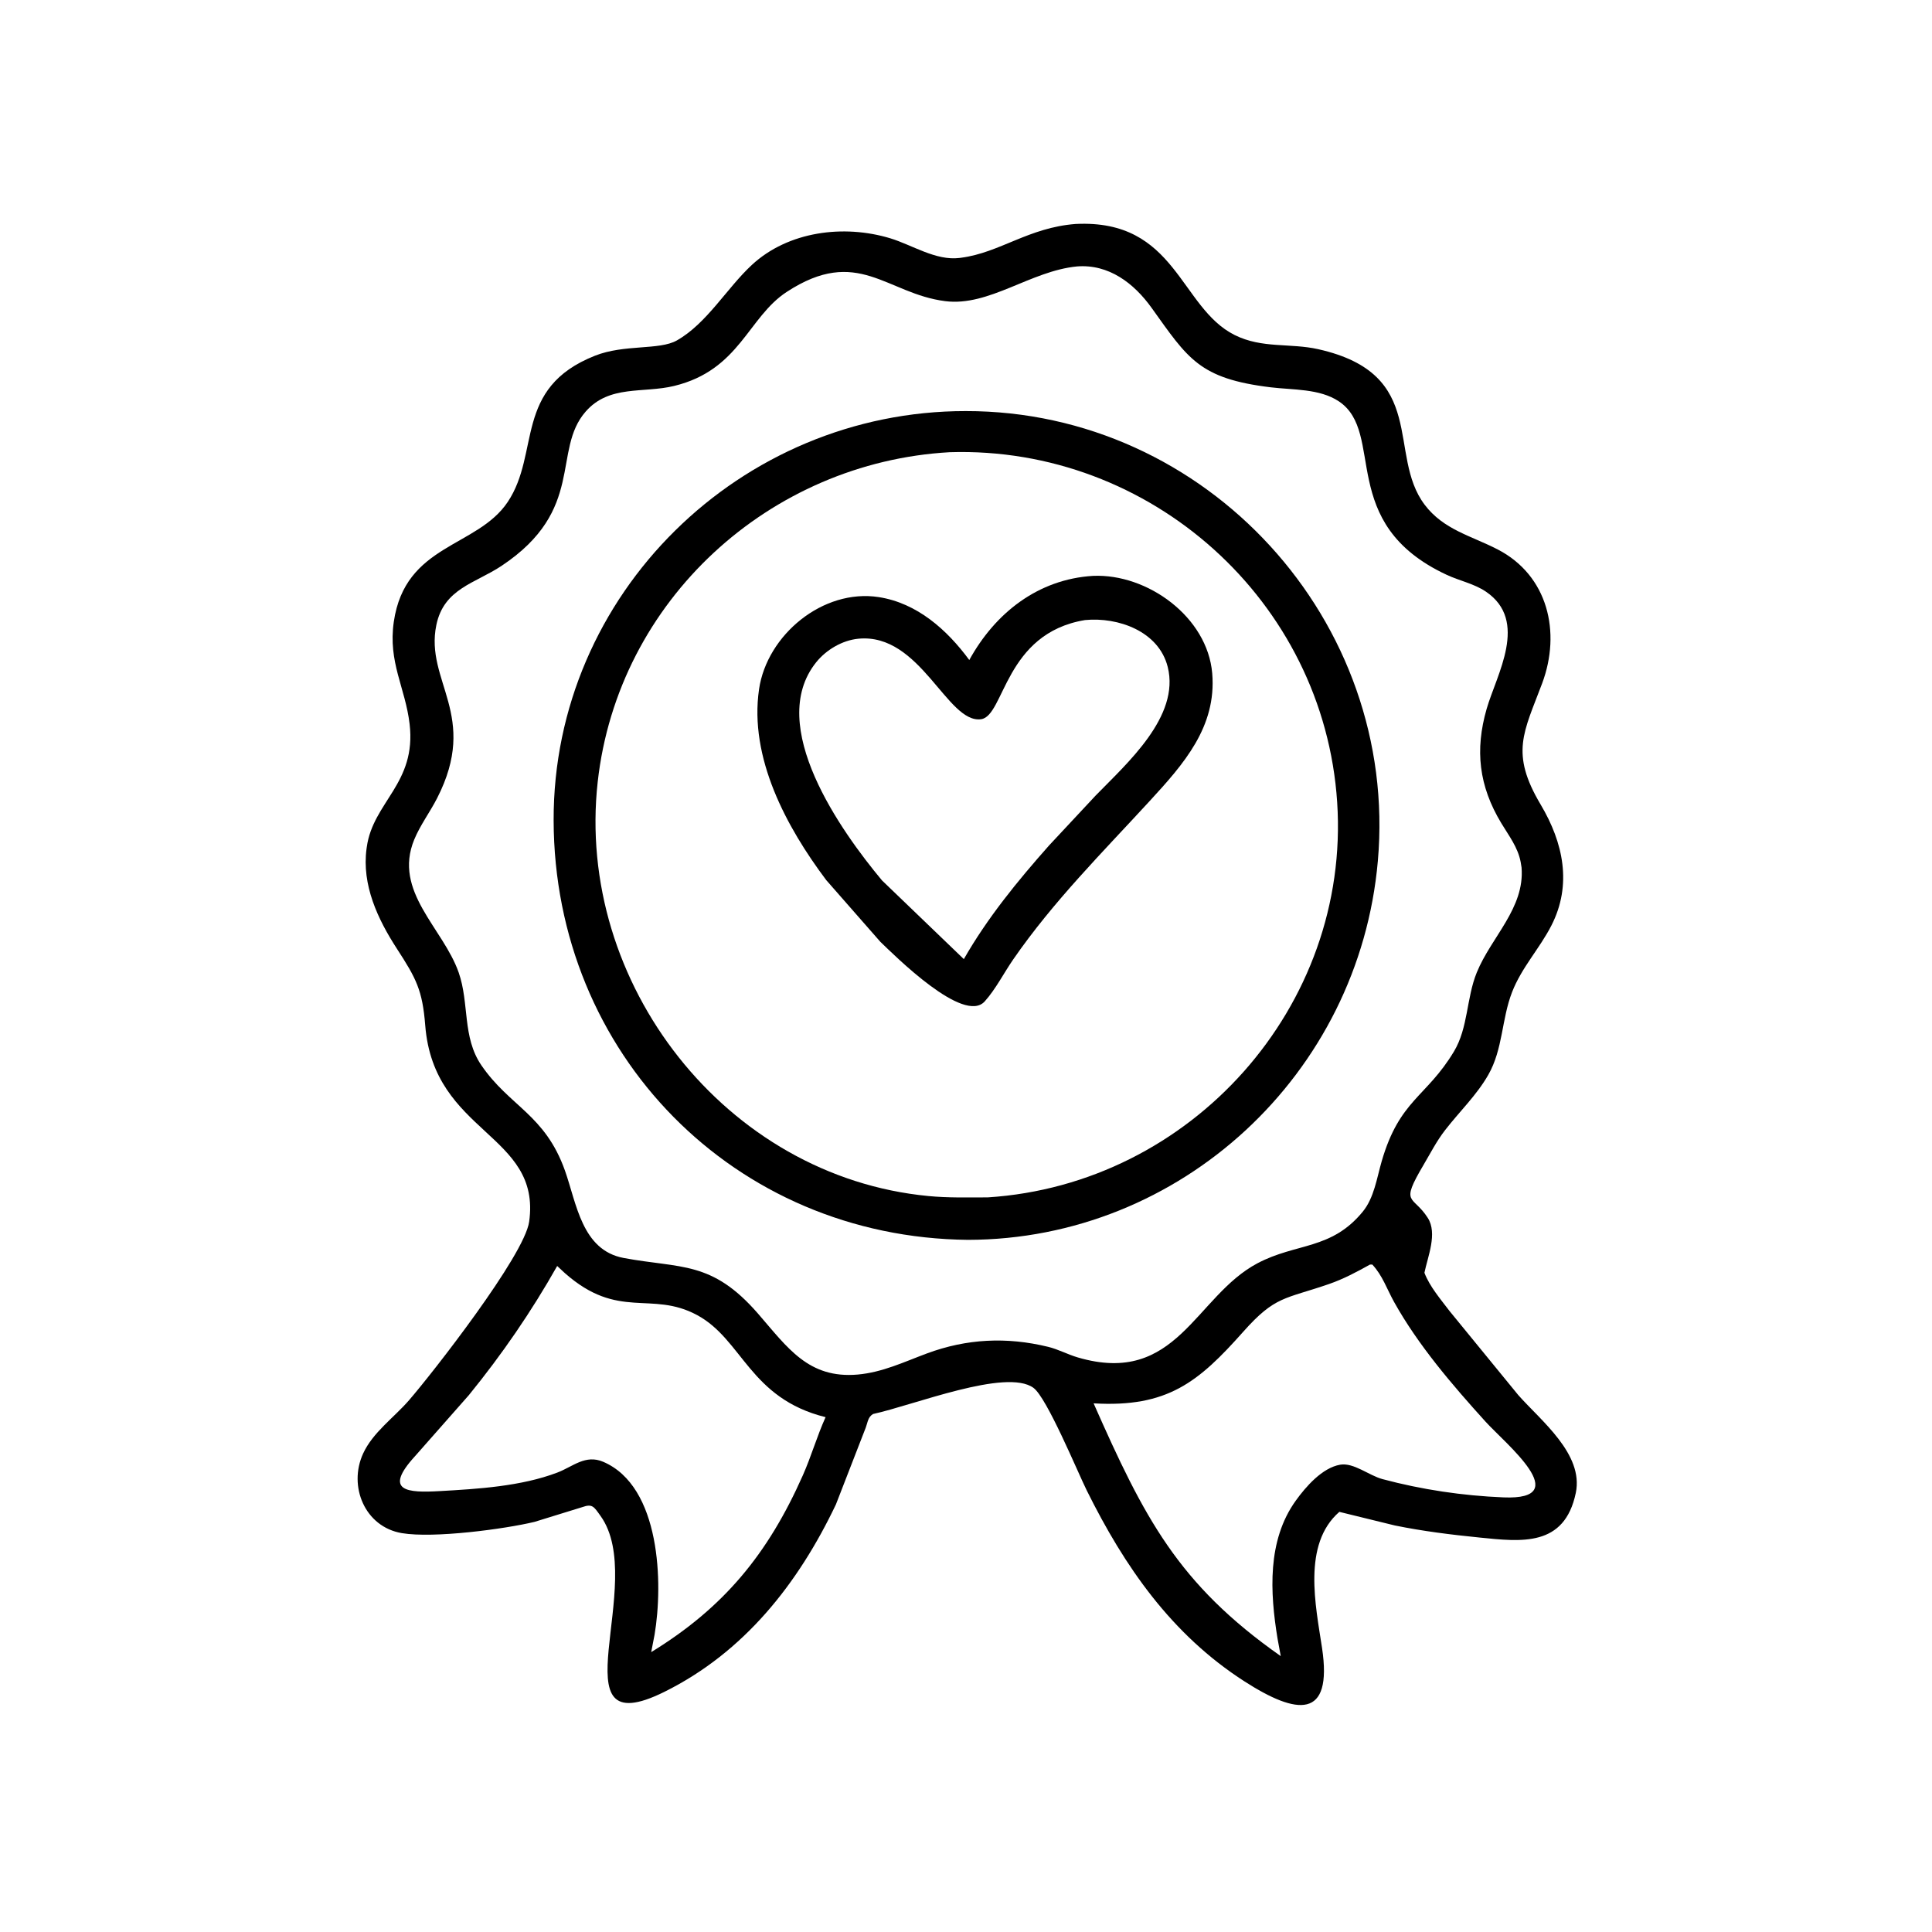
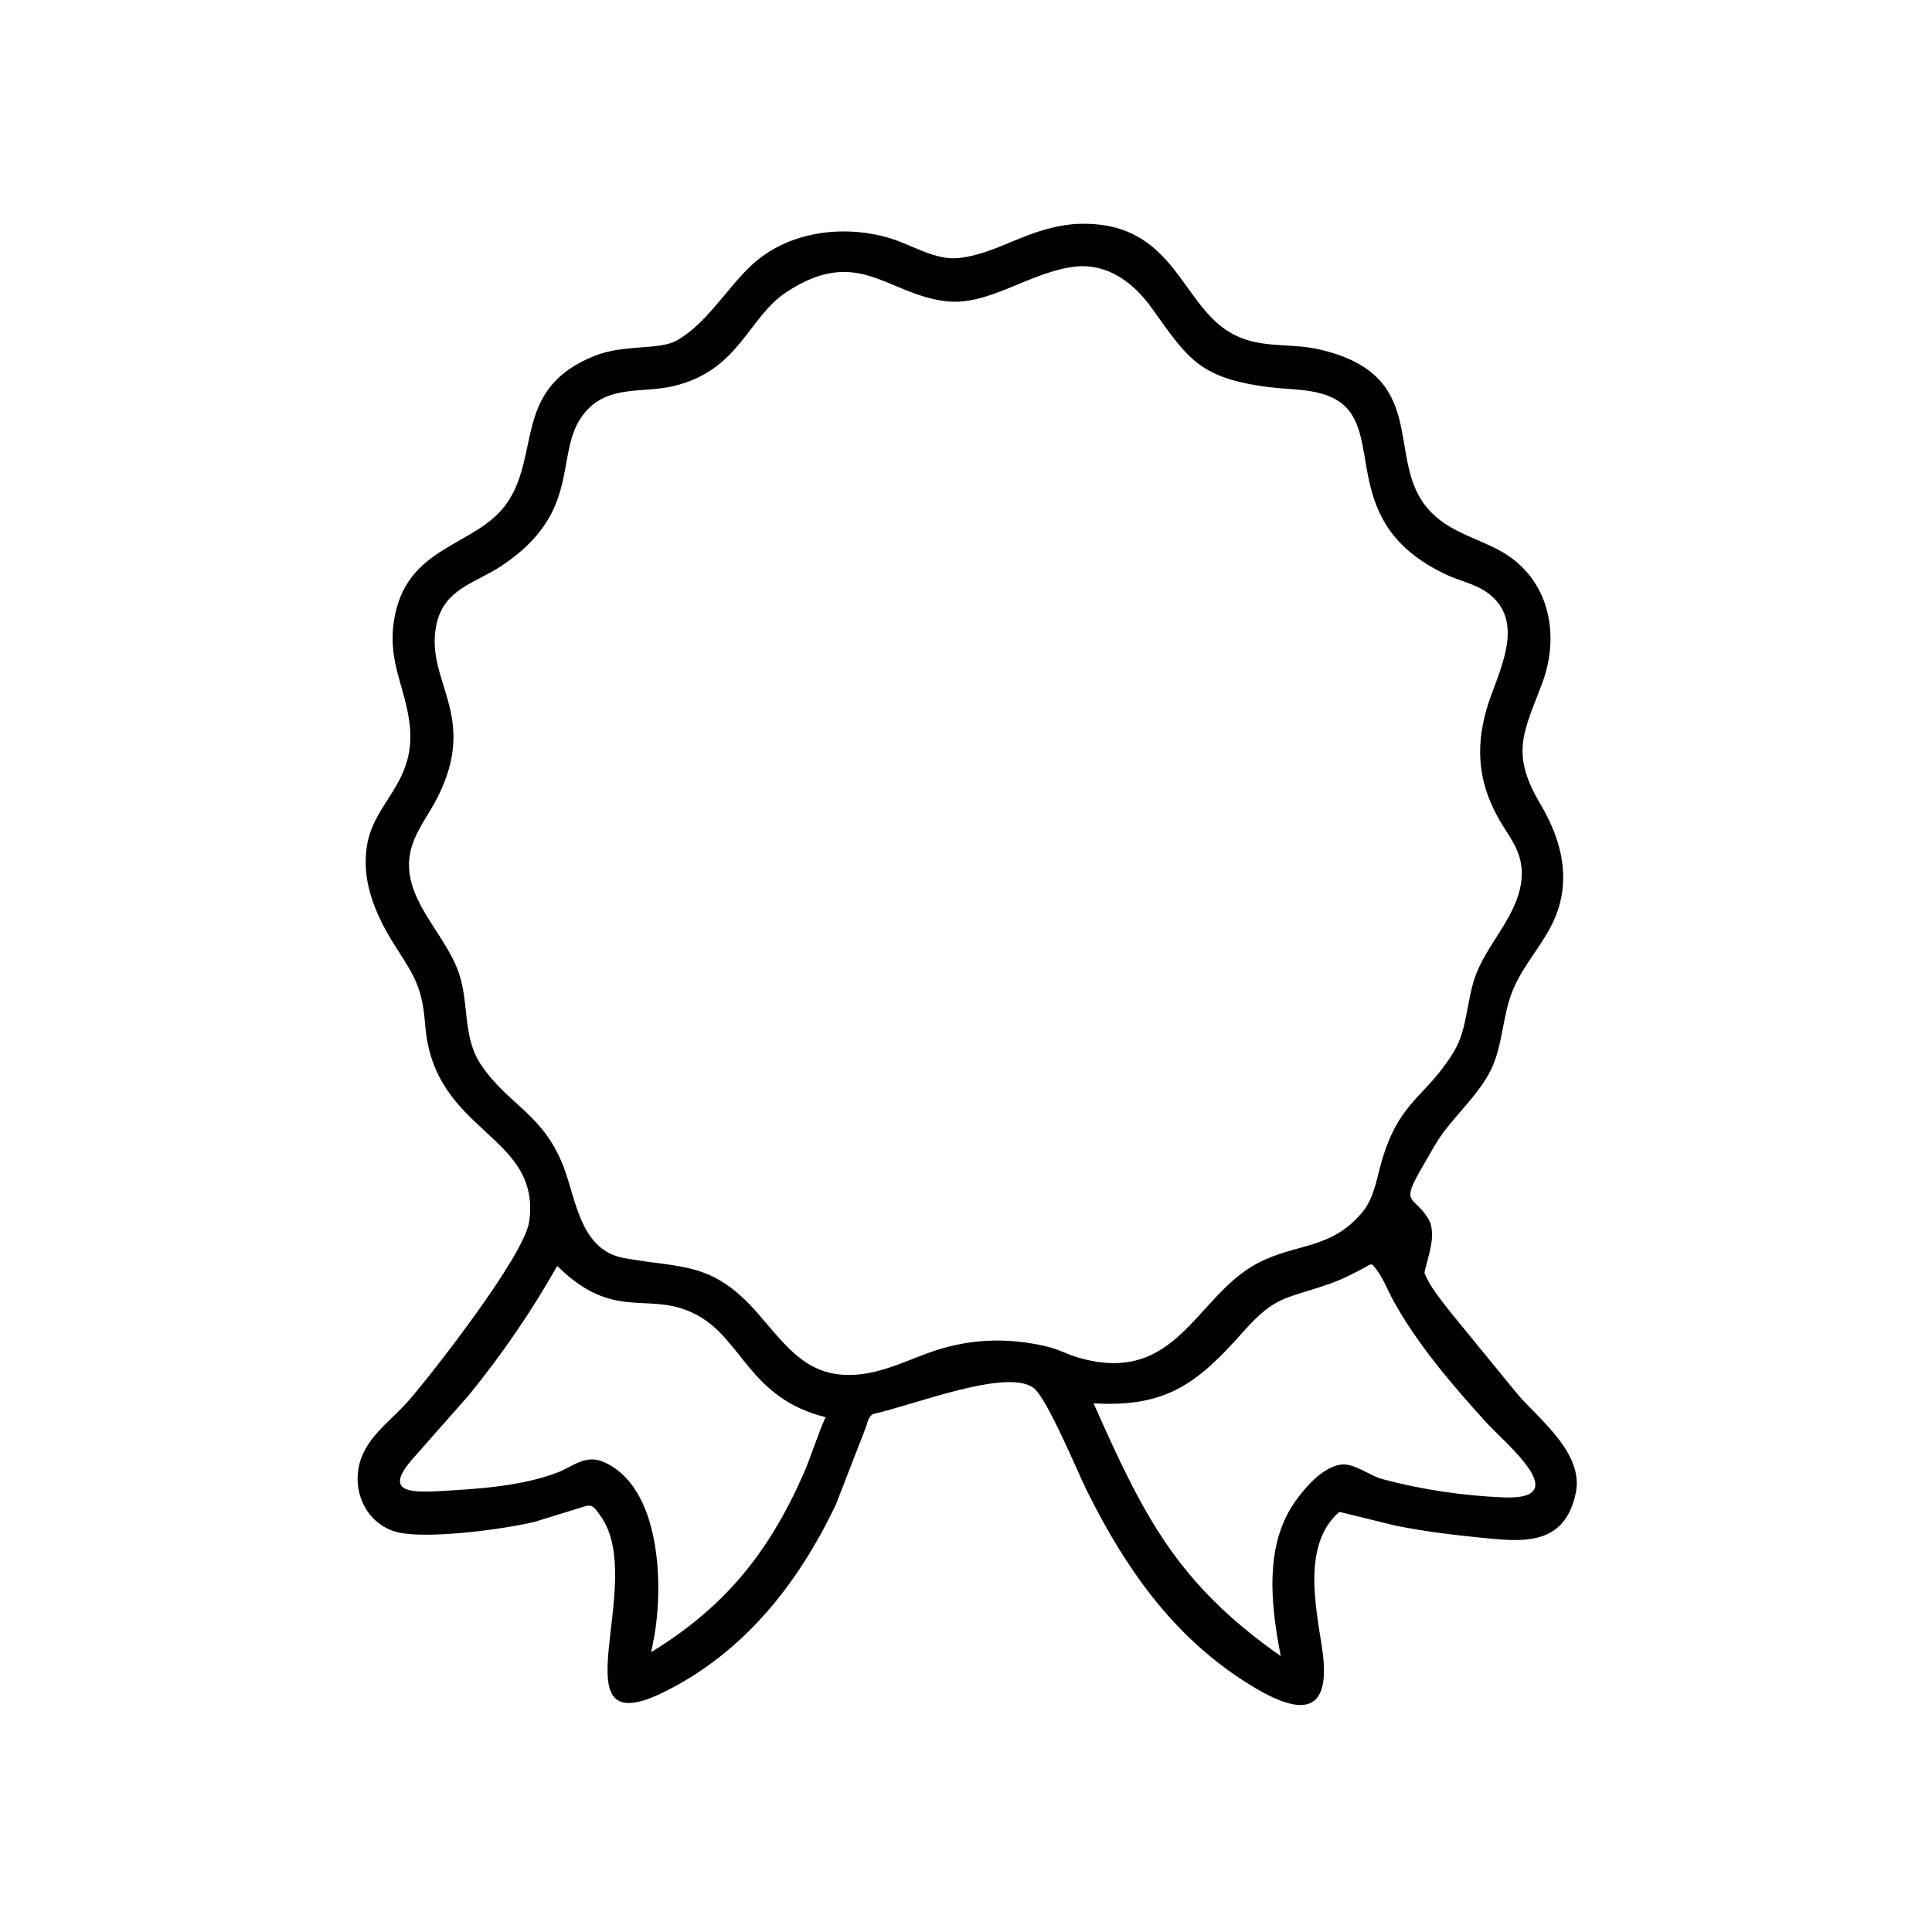
<svg xmlns="http://www.w3.org/2000/svg" version="1.1" style="display: block;" viewBox="0 0 2048 2048" width="640" height="640">
  <path transform="translate(0,0)" fill="rgb(0,0,0)" d="M 925.5 1498.9 C 919.982 1502.19 919.903 1507.53 917.74 1513.3 L 886.116 1594.75 C 846.03 1678.92 788.766 1751.48 704.356 1793.39 C 586.081 1852.11 687.407 1677.96 636.667 1607.05 C 629.598 1597.17 628.045 1593.78 617.388 1597.56 L 566.604 1613.25 C 534.791 1620.89 459.815 1630.87 426 1625.19 C 386.748 1618.6 368.95 1575.5 384.933 1540.77 C 395.273 1518.3 417.554 1502.81 433.518 1484.38 C 458.273 1455.81 555.888 1331 560.93 1295.04 C 574.049 1201.46 459.809 1202.24 450.766 1086.98 C 447.832 1049.59 441.14 1037.14 420.754 1005.71 C 400.425 974.363 383.394 938.174 388.551 899.668 L 388.794 898 C 395.382 850.049 441.626 830.559 434.204 767.5 C 429.662 728.906 411.193 702.082 417.448 659.131 C 429.497 576.393 505.743 580.653 538.194 532.12 C 573.019 480.035 544.027 411.401 630.672 377.081 C 661.936 364.697 698.862 371.455 717.5 360.879 C 749.35 342.805 770.417 305.487 796.933 280.885 C 835.517 245.087 894.529 237.701 943.677 252.592 C 966.971 259.65 991.948 276.581 1017.19 273.442 L 1019 273.192 C 1060.06 267.747 1090.27 241.235 1140.24 237.413 C 1247.18 232.108 1250.47 326.129 1308.88 355.182 C 1338 369.665 1367.45 363.435 1397.44 370.173 C 1515.04 396.598 1469.88 481.616 1510.17 535 C 1530.27 561.626 1559.51 567.895 1587.62 582.428 C 1640.77 609.901 1655.14 669.978 1634.67 724.58 C 1615.26 776.365 1600.58 798.063 1633.16 852.861 C 1657.23 893.339 1666.69 937.857 1644.51 981.152 C 1631.95 1005.66 1613.05 1025.49 1602.88 1051.63 C 1591.67 1080.46 1593.26 1112.07 1577.65 1139.38 C 1565.27 1161.04 1547.01 1178.4 1531.85 1198.01 C 1522.8 1209.7 1516.46 1222.2 1509.01 1234.84 C 1483.64 1277.83 1497.57 1266.14 1513.5 1291 C 1524.02 1307.43 1513.48 1332 1509.95 1349.19 C 1515.51 1363.84 1527.35 1377.55 1536.79 1390.01 L 1609.44 1478.85 C 1633.39 1505.96 1678.98 1541.32 1670.42 1582.51 C 1658.43 1640.12 1612.6 1634.3 1568.5 1629.87 C 1538.31 1626.84 1508.26 1623.13 1478.5 1617.04 L 1419.76 1602.64 C 1380.29 1636.91 1394.71 1702.36 1401.41 1746.84 C 1412.92 1823.27 1374.59 1817.93 1319.33 1782.43 C 1241.77 1732.6 1192.08 1660.71 1152 1579.92 C 1142.46 1560.7 1109.79 1481.58 1095.5 1471.18 C 1066.62 1450.16 968.592 1489.54 925.5 1498.9 z M 1141.69 282.424 C 1092.36 287.21 1048.48 325.132 1002 319.236 C 939.446 311.3 909.34 260.191 833.974 309.427 C 792.749 336.358 784.212 392.211 714.594 409.121 C 681.757 417.097 645.899 407.701 620.901 436.213 C 584.767 477.429 621.078 540.313 531.723 599.799 C 503.666 618.477 470.592 623.738 462.54 662.549 C 450.127 722.386 508.366 758.291 463.29 846.242 C 455.728 860.998 445.41 874.692 439.098 890 C 416.387 945.082 469.794 983.782 486.234 1030.93 C 497.64 1063.65 489.87 1099.35 510.235 1129.18 C 540.15 1172.99 577.699 1181.3 598.872 1240.89 C 611.228 1275.66 616.753 1325.22 661.09 1333.5 C 721.902 1344.86 754.467 1336.03 803.532 1392.5 C 834.831 1428.53 856.955 1461.67 909.25 1457.08 C 935.571 1454.7 958.153 1443.78 982.544 1434.71 C 1024.76 1419.03 1067.17 1417 1111.03 1427.69 C 1121.91 1430.34 1131.77 1435.78 1142.48 1438.93 C 1247.51 1469.79 1266.8 1374.03 1333.09 1339.06 C 1374.32 1317.31 1411.2 1325.15 1444.58 1284.43 C 1456.66 1269.7 1459.46 1248.84 1464.67 1230.92 C 1483.66 1165.61 1512.04 1163.23 1541.23 1114.66 C 1556.43 1089.35 1554.34 1058.12 1565.47 1030.82 C 1580.83 993.15 1616.38 962.741 1612.92 919.608 L 1611.97 913.803 C 1609.03 898.122 1599.38 885.804 1591.35 872.465 C 1567.71 833.182 1563.29 795.17 1575.94 751.329 C 1586.39 715.106 1620.88 658.187 1575.14 627.173 C 1562.75 618.774 1547.2 615.681 1533.71 609.407 C 1416.21 554.751 1469.49 458.795 1419.11 425.363 C 1398.73 411.838 1370.49 413.426 1346.96 410.563 C 1270.98 401.314 1259.35 380.187 1220.7 326.277 C 1202 300.208 1175.34 279.792 1141.69 282.424 z M 1452.24 1340.5 C 1438.09 1348.36 1424.27 1355.77 1408.9 1361.09 C 1361.95 1377.33 1351.89 1373.4 1317.89 1411.7 C 1270.39 1465.19 1237.48 1492.2 1159.27 1487.61 C 1212.77 1608.57 1248.59 1679.04 1357.65 1755.55 L 1354.23 1736.91 C 1346.24 1688.11 1343.16 1633.09 1373.5 1590.85 C 1384.17 1575.99 1401.64 1555.89 1420.64 1552.64 C 1434.98 1550.19 1451.11 1564.07 1465.52 1567.93 C 1507.33 1579.12 1550.51 1585.51 1593.73 1587.29 C 1670.37 1590.44 1595.75 1530.23 1574.64 1506.92 C 1539.64 1468.26 1503.33 1425.99 1477.79 1380.14 C 1470.17 1366.46 1465.57 1352.14 1454.72 1340.5 L 1452.24 1340.5 z M 590.639 1341.99 C 563.176 1390.6 532.235 1435.6 497.008 1478.91 L 440.285 1543.23 C 405.401 1581.19 432.392 1582.52 466.038 1580.63 C 506.537 1578.36 552.54 1575.58 590.909 1560.94 C 607.356 1554.67 620.527 1541.48 639.453 1549.58 C 700.356 1575.65 703.05 1678.77 693.858 1732.89 L 690.307 1751.31 C 767.182 1704.23 813.937 1647.48 851.006 1564 C 859.999 1543.75 866.007 1522.45 875.148 1502.26 C 794.507 1482.26 787.294 1420.07 738.932 1394.03 C 690.135 1367.76 655.785 1399.94 598.722 1349.51 L 590.639 1341.99 z" />
-   <path transform="translate(0,0)" fill="rgb(0,0,0)" d="M 1026.11 1314.29 C 778.465 1311.83 587.428 1117.22 586.866 869.563 C 586.321 629.356 785.021 435.623 1023.71 435.762 C 1279.35 435.487 1482.94 658.308 1460.58 912.669 C 1440.7 1138.92 1251.41 1313.98 1026.11 1314.29 z M 1006.74 479.358 C 815.969 490.093 655.048 636.17 633.596 828.805 C 609.818 1042.32 769.368 1247.31 984.106 1267.85 C 1005.03 1269.86 1026.09 1269.32 1047.08 1269.27 C 1262.66 1255.51 1431.67 1067.02 1417.46 850.397 C 1403.44 636.86 1219.58 472.675 1006.74 479.358 z" />
-   <path transform="translate(0,0)" fill="rgb(0,0,0)" d="M 933.209 998.361 L 875.837 932.942 C 833.504 876.566 794.014 803.233 804.621 730.633 C 813.039 673.011 872.445 623.793 931.5 632.952 C 972.162 639.258 1003.95 667.624 1027.48 699.646 C 1054.76 650.021 1100.16 613.967 1158.71 610.444 C 1216.4 607.927 1279.95 654.014 1285 713.741 C 1289.8 770.56 1254.55 810.097 1218.95 848.854 C 1168.6 903.667 1116.63 955.439 1074.13 1016.91 C 1064.2 1031.27 1055.44 1048.62 1043.87 1061.5 C 1021.65 1086.24 948.495 1013.01 933.209 998.361 z M 1150.2 657.288 C 1064.82 671.359 1064.87 758.912 1040 762.395 C 1004.06 767.429 975.881 670.586 909.847 677.073 C 892.795 678.748 875.789 688.826 865.143 702.102 C 811.383 769.138 891.73 881.45 934.994 933.326 L 1021.7 1016.7 C 1046.8 972.822 1078.59 933.966 1112.02 896.254 L 1161.47 843.266 C 1194.37 809.412 1251.06 759.662 1237.84 707 C 1228.33 669.091 1185.28 653.928 1150.2 657.288 z" />
</svg>